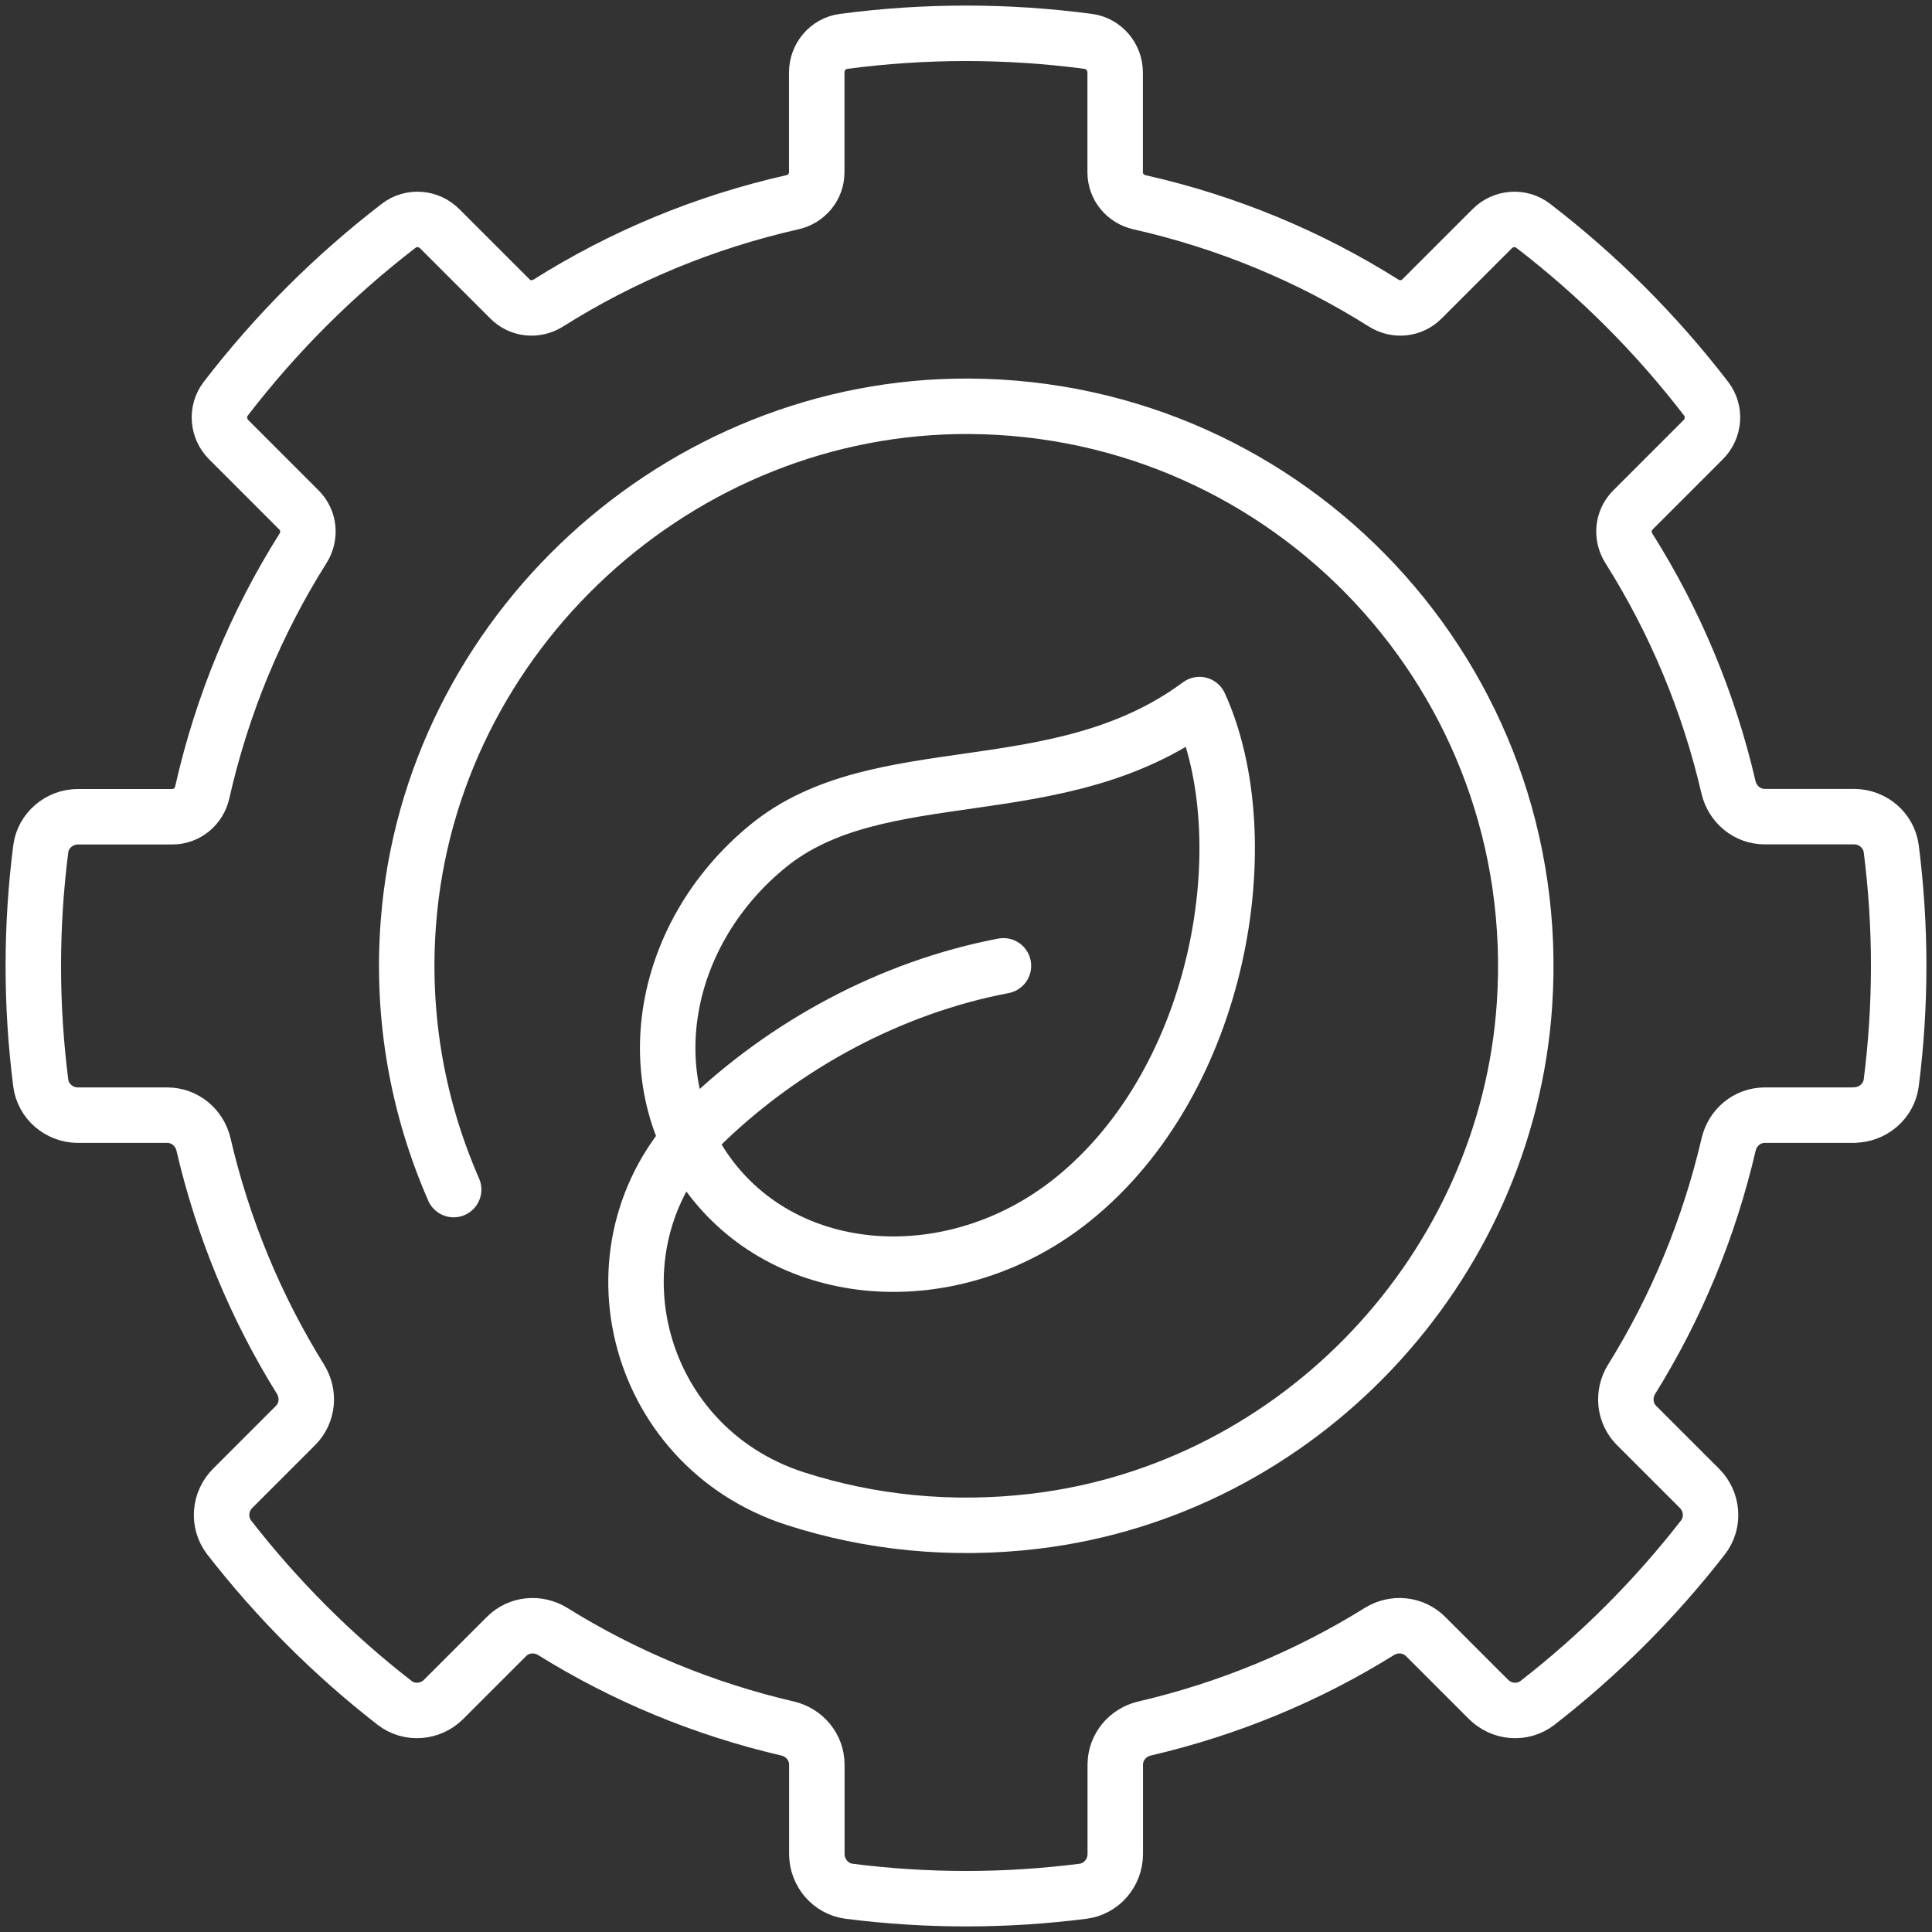
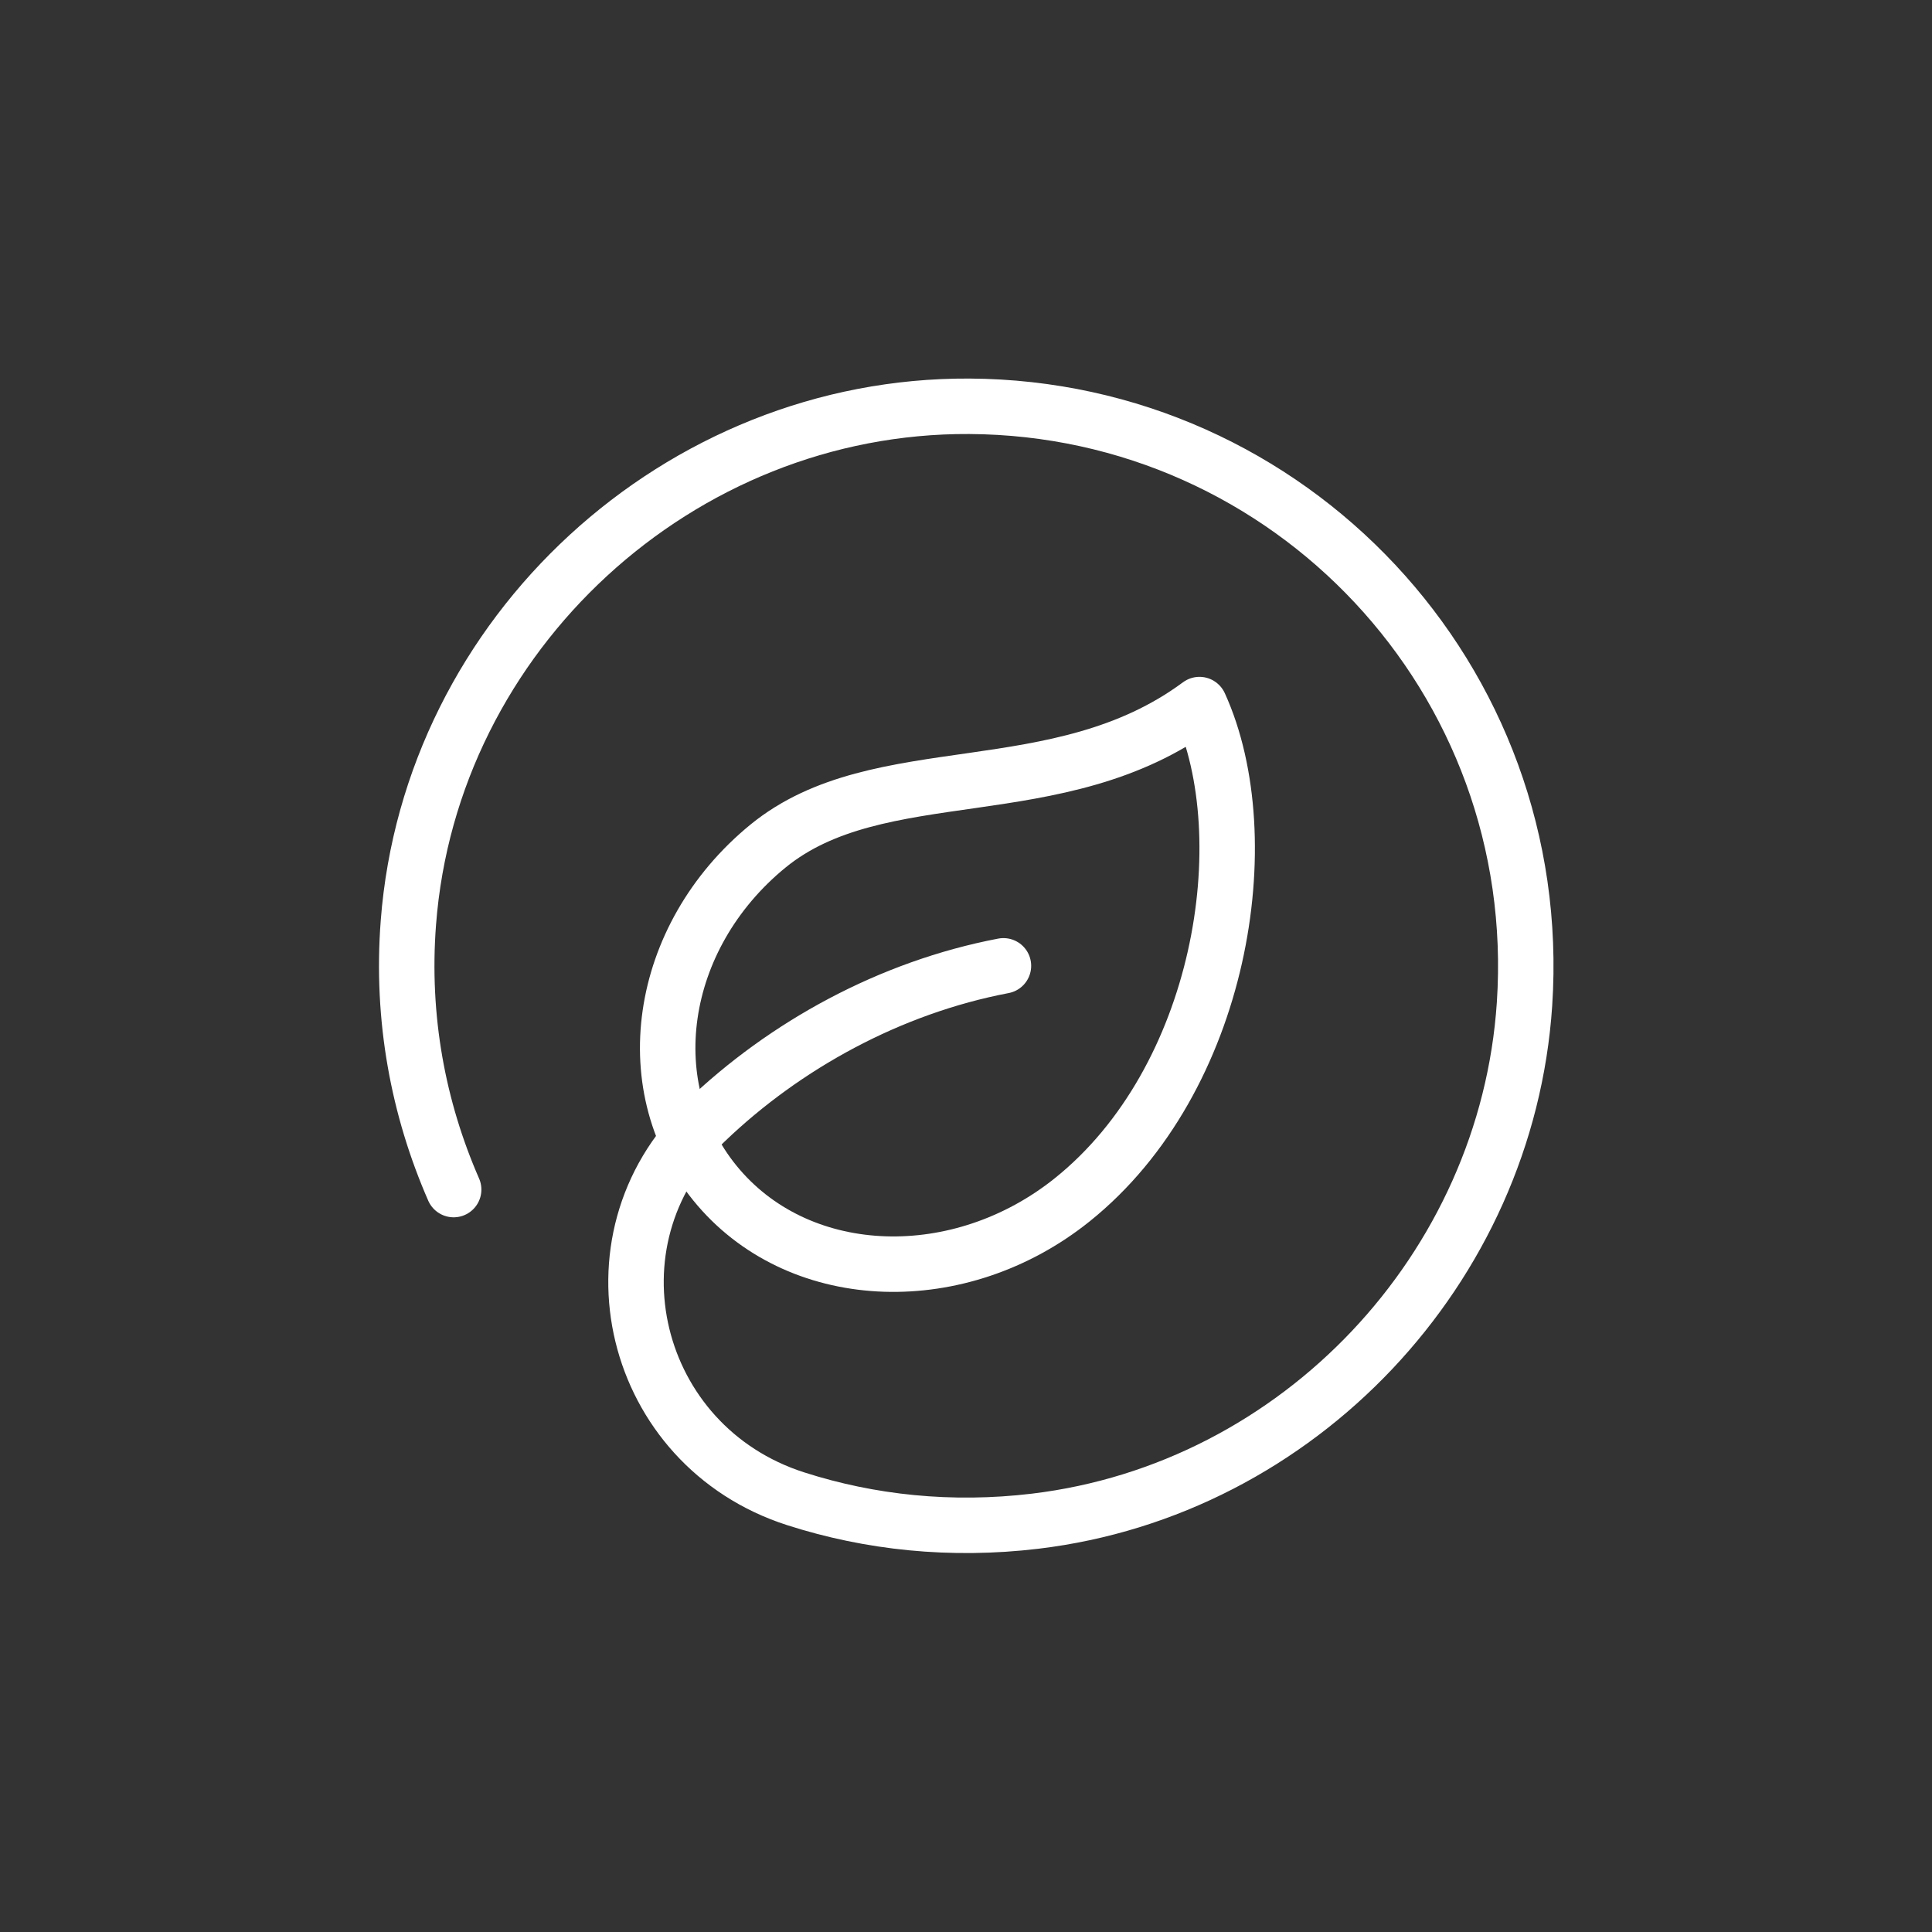
<svg xmlns="http://www.w3.org/2000/svg" width="58" height="58" viewBox="0 0 58 58" fill="none">
  <rect x="0" y="0" width="58" height="58" fill="#333333" stroke="none" />
  <g id="Group 208">
    <path id="Vector" d="M36.012 21.155C37.837 25.165 36.685 32.415 32.189 36.019C28.825 38.716 24.096 38.586 21.575 35.652C19.054 32.721 19.716 28.132 23.054 25.401C26.394 22.671 31.772 24.292 36.009 21.152L36.012 21.155Z" stroke="white" stroke-width="1.665" stroke-linejoin="round" />
    <path id="Vector_2" d="M30.124 28.995C26.721 29.644 23.567 31.376 21.172 33.674C17.442 37.251 18.964 43.415 23.887 44.994C26.115 45.71 28.549 45.97 31.08 45.667C38.986 44.718 45.238 38.09 45.767 30.144C46.416 20.379 38.717 12.25 29.102 12.197C20.393 12.15 12.923 19.014 12.26 27.699C12.04 30.567 12.557 33.284 13.619 35.712" stroke="white" stroke-width="1.665" stroke-linecap="round" stroke-linejoin="round" />
-     <path id="Vector_3" d="M55.658 33.474C56.217 33.474 56.707 33.061 56.777 32.505C56.923 31.356 57 30.184 57 28.995C57 27.806 56.923 26.634 56.777 25.485C56.707 24.929 56.221 24.516 55.658 24.516H52.977C52.454 24.516 52.011 24.146 51.891 23.637C51.292 21.055 50.273 18.638 48.901 16.463C48.667 16.093 48.711 15.62 49.02 15.311L51.132 13.199C51.462 12.869 51.505 12.343 51.222 11.973C49.723 10.022 47.975 8.274 46.023 6.775C45.654 6.492 45.127 6.535 44.798 6.865L42.686 8.976C42.376 9.286 41.904 9.329 41.534 9.096C39.316 7.697 36.848 6.668 34.21 6.072C33.784 5.976 33.478 5.609 33.478 5.173V2.176C33.478 1.709 33.135 1.306 32.675 1.243C31.473 1.083 30.247 1 28.998 1C27.75 1 26.527 1.083 25.322 1.243C24.859 1.303 24.519 1.709 24.519 2.176V5.173C24.519 5.609 24.213 5.976 23.786 6.072C21.152 6.668 18.681 7.697 16.463 9.096C16.093 9.329 15.62 9.286 15.311 8.976L13.199 6.865C12.869 6.535 12.343 6.492 11.973 6.775C10.022 8.274 8.274 10.022 6.775 11.973C6.492 12.343 6.535 12.869 6.865 13.199L8.976 15.311C9.286 15.62 9.329 16.093 9.096 16.463C7.697 18.681 6.668 21.149 6.072 23.786C5.976 24.213 5.609 24.519 5.173 24.519H2.342C1.783 24.519 1.293 24.932 1.223 25.488C1.077 26.637 1 27.809 1 28.998C1 30.187 1.077 31.36 1.223 32.508C1.293 33.065 1.779 33.478 2.342 33.478H5.023C5.546 33.478 5.989 33.847 6.109 34.357C6.698 36.888 7.687 39.259 9.02 41.404C9.296 41.85 9.243 42.42 8.873 42.793L6.985 44.681C6.588 45.077 6.538 45.71 6.878 46.153C8.32 48.008 9.989 49.68 11.847 51.122C12.29 51.465 12.923 51.412 13.319 51.015L15.207 49.127C15.577 48.757 16.15 48.704 16.596 48.98C18.738 50.313 21.112 51.302 23.643 51.891C24.153 52.011 24.522 52.451 24.522 52.977V55.658C24.522 56.217 24.935 56.707 25.491 56.777C26.64 56.923 27.813 57 29.002 57C30.191 57 31.363 56.923 32.512 56.777C33.068 56.707 33.481 56.221 33.481 55.658V52.977C33.481 52.454 33.851 52.011 34.36 51.891C36.891 51.302 39.266 50.313 41.407 48.98C41.853 48.704 42.423 48.757 42.796 49.127L44.684 51.015C45.081 51.412 45.713 51.465 46.156 51.122C48.011 49.68 49.683 48.011 51.125 46.153C51.468 45.71 51.415 45.077 51.019 44.681L49.13 42.793C48.761 42.423 48.707 41.85 48.984 41.404C50.316 39.263 51.305 36.888 51.895 34.357C52.014 33.847 52.454 33.478 52.98 33.478H55.661L55.658 33.474Z" stroke="white" stroke-width="1.665" stroke-linecap="round" stroke-linejoin="round" />
  </g>
</svg>